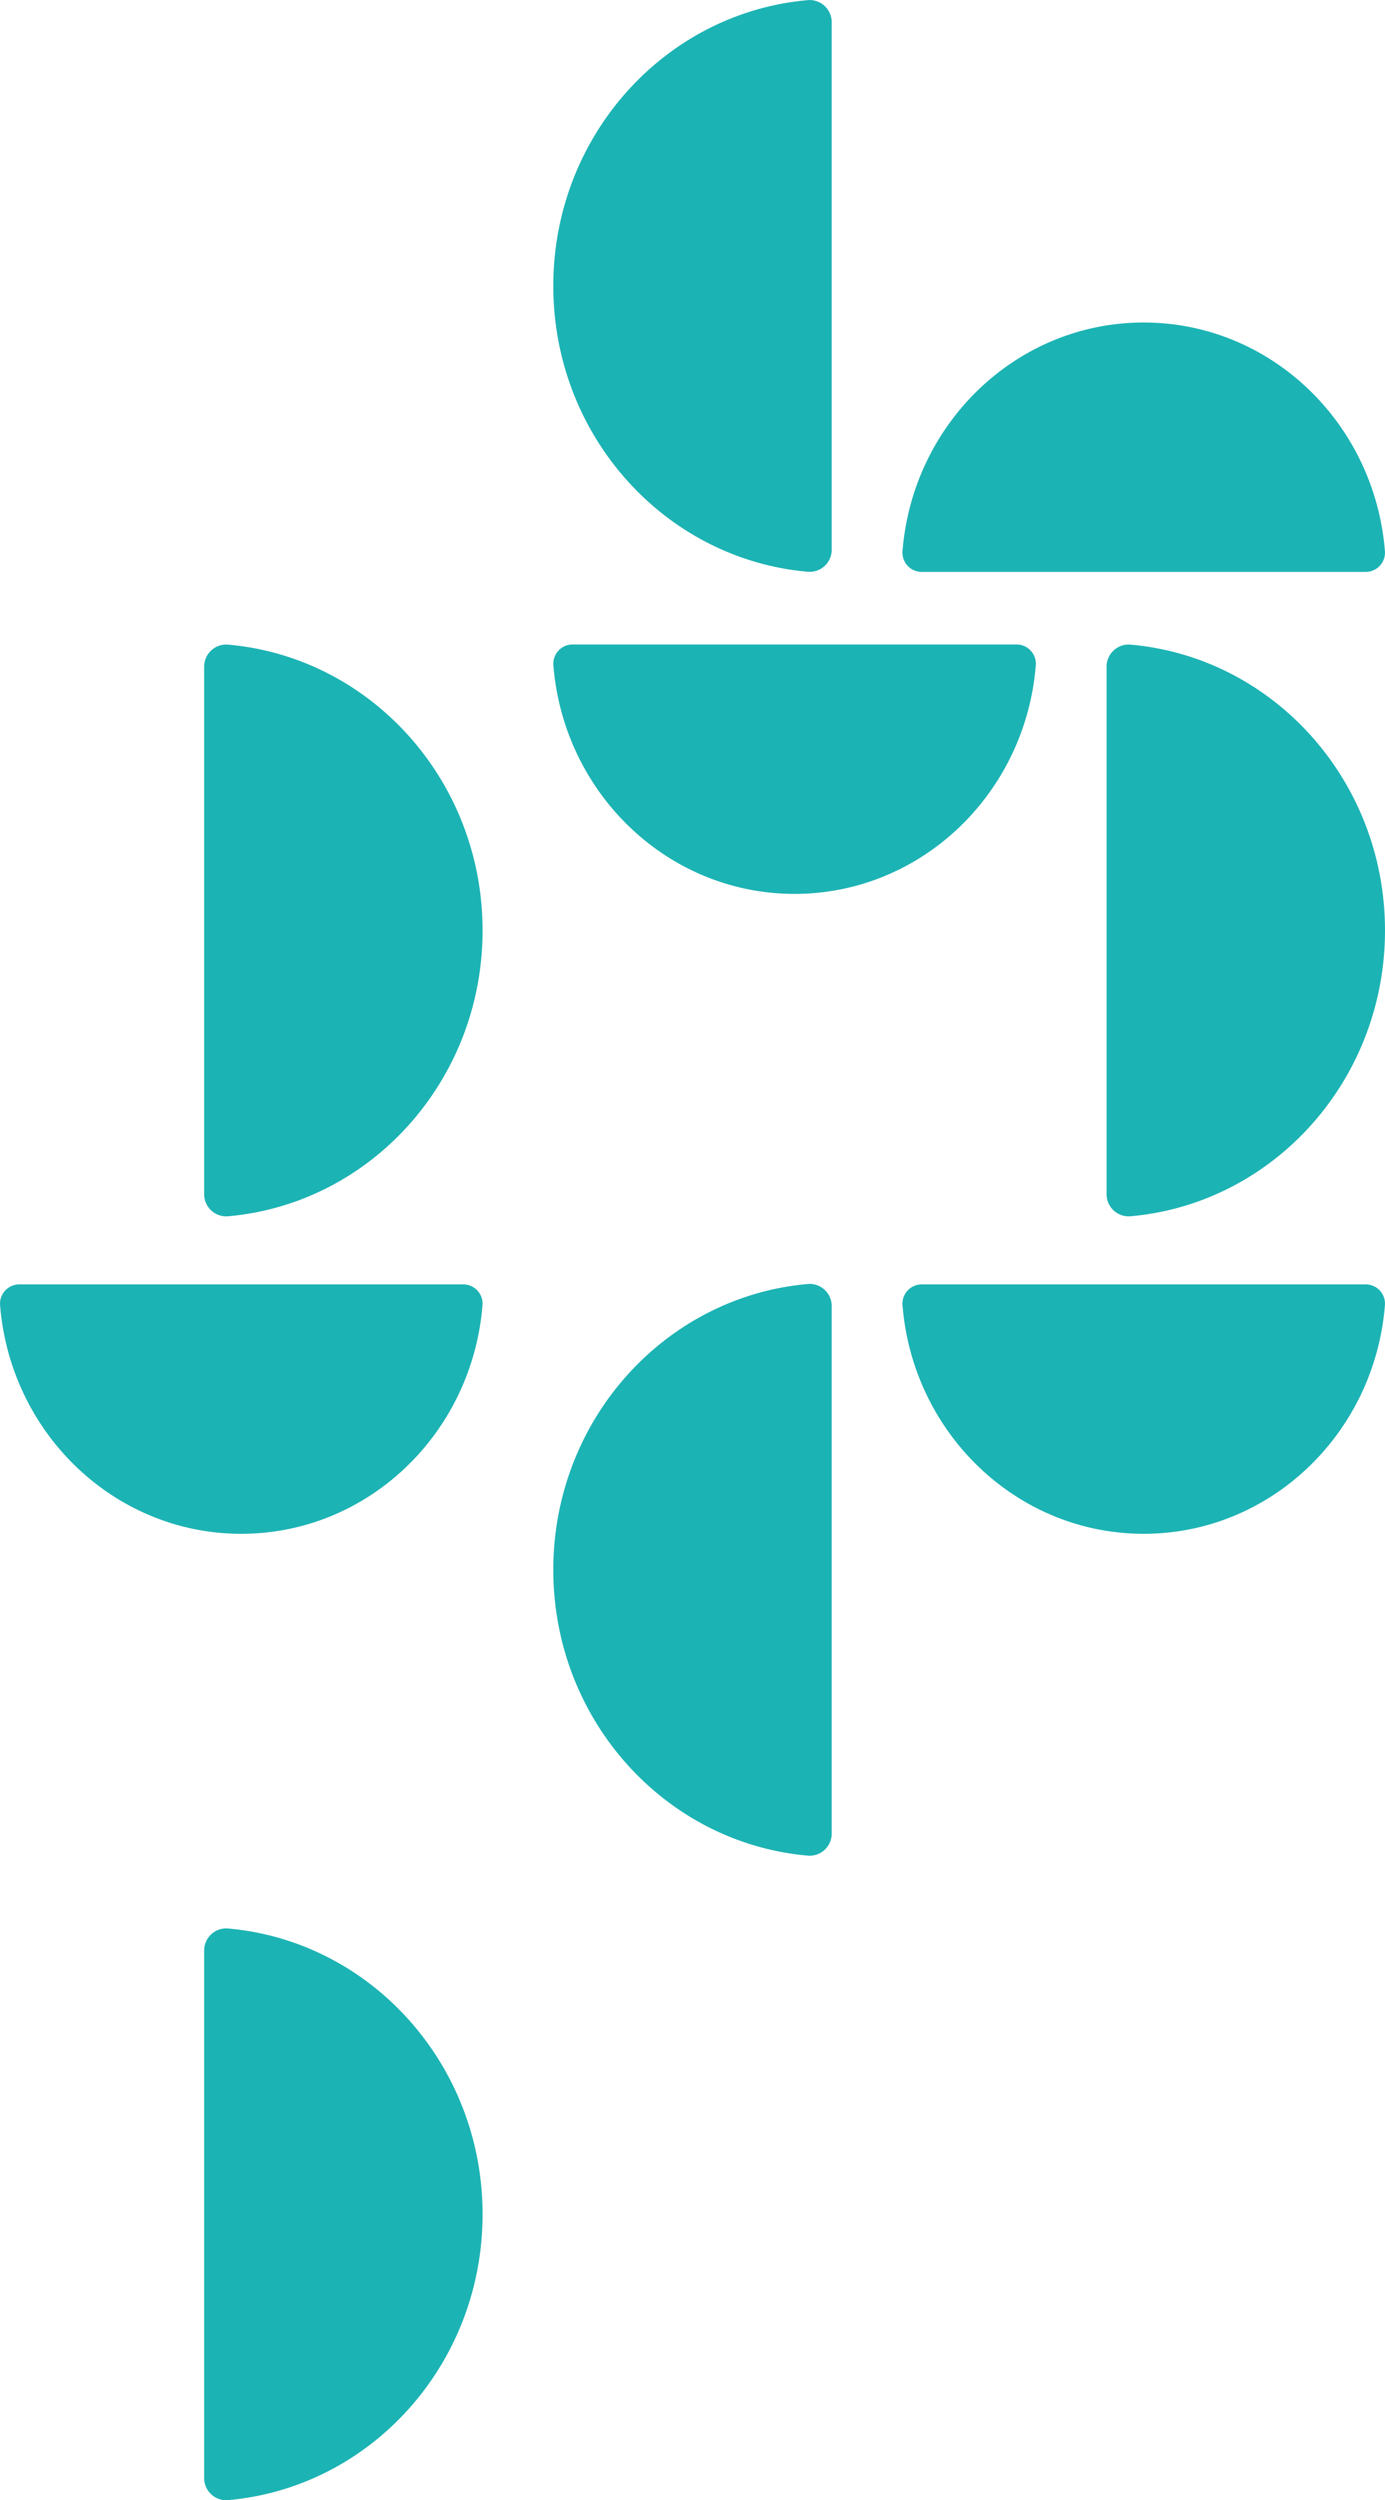
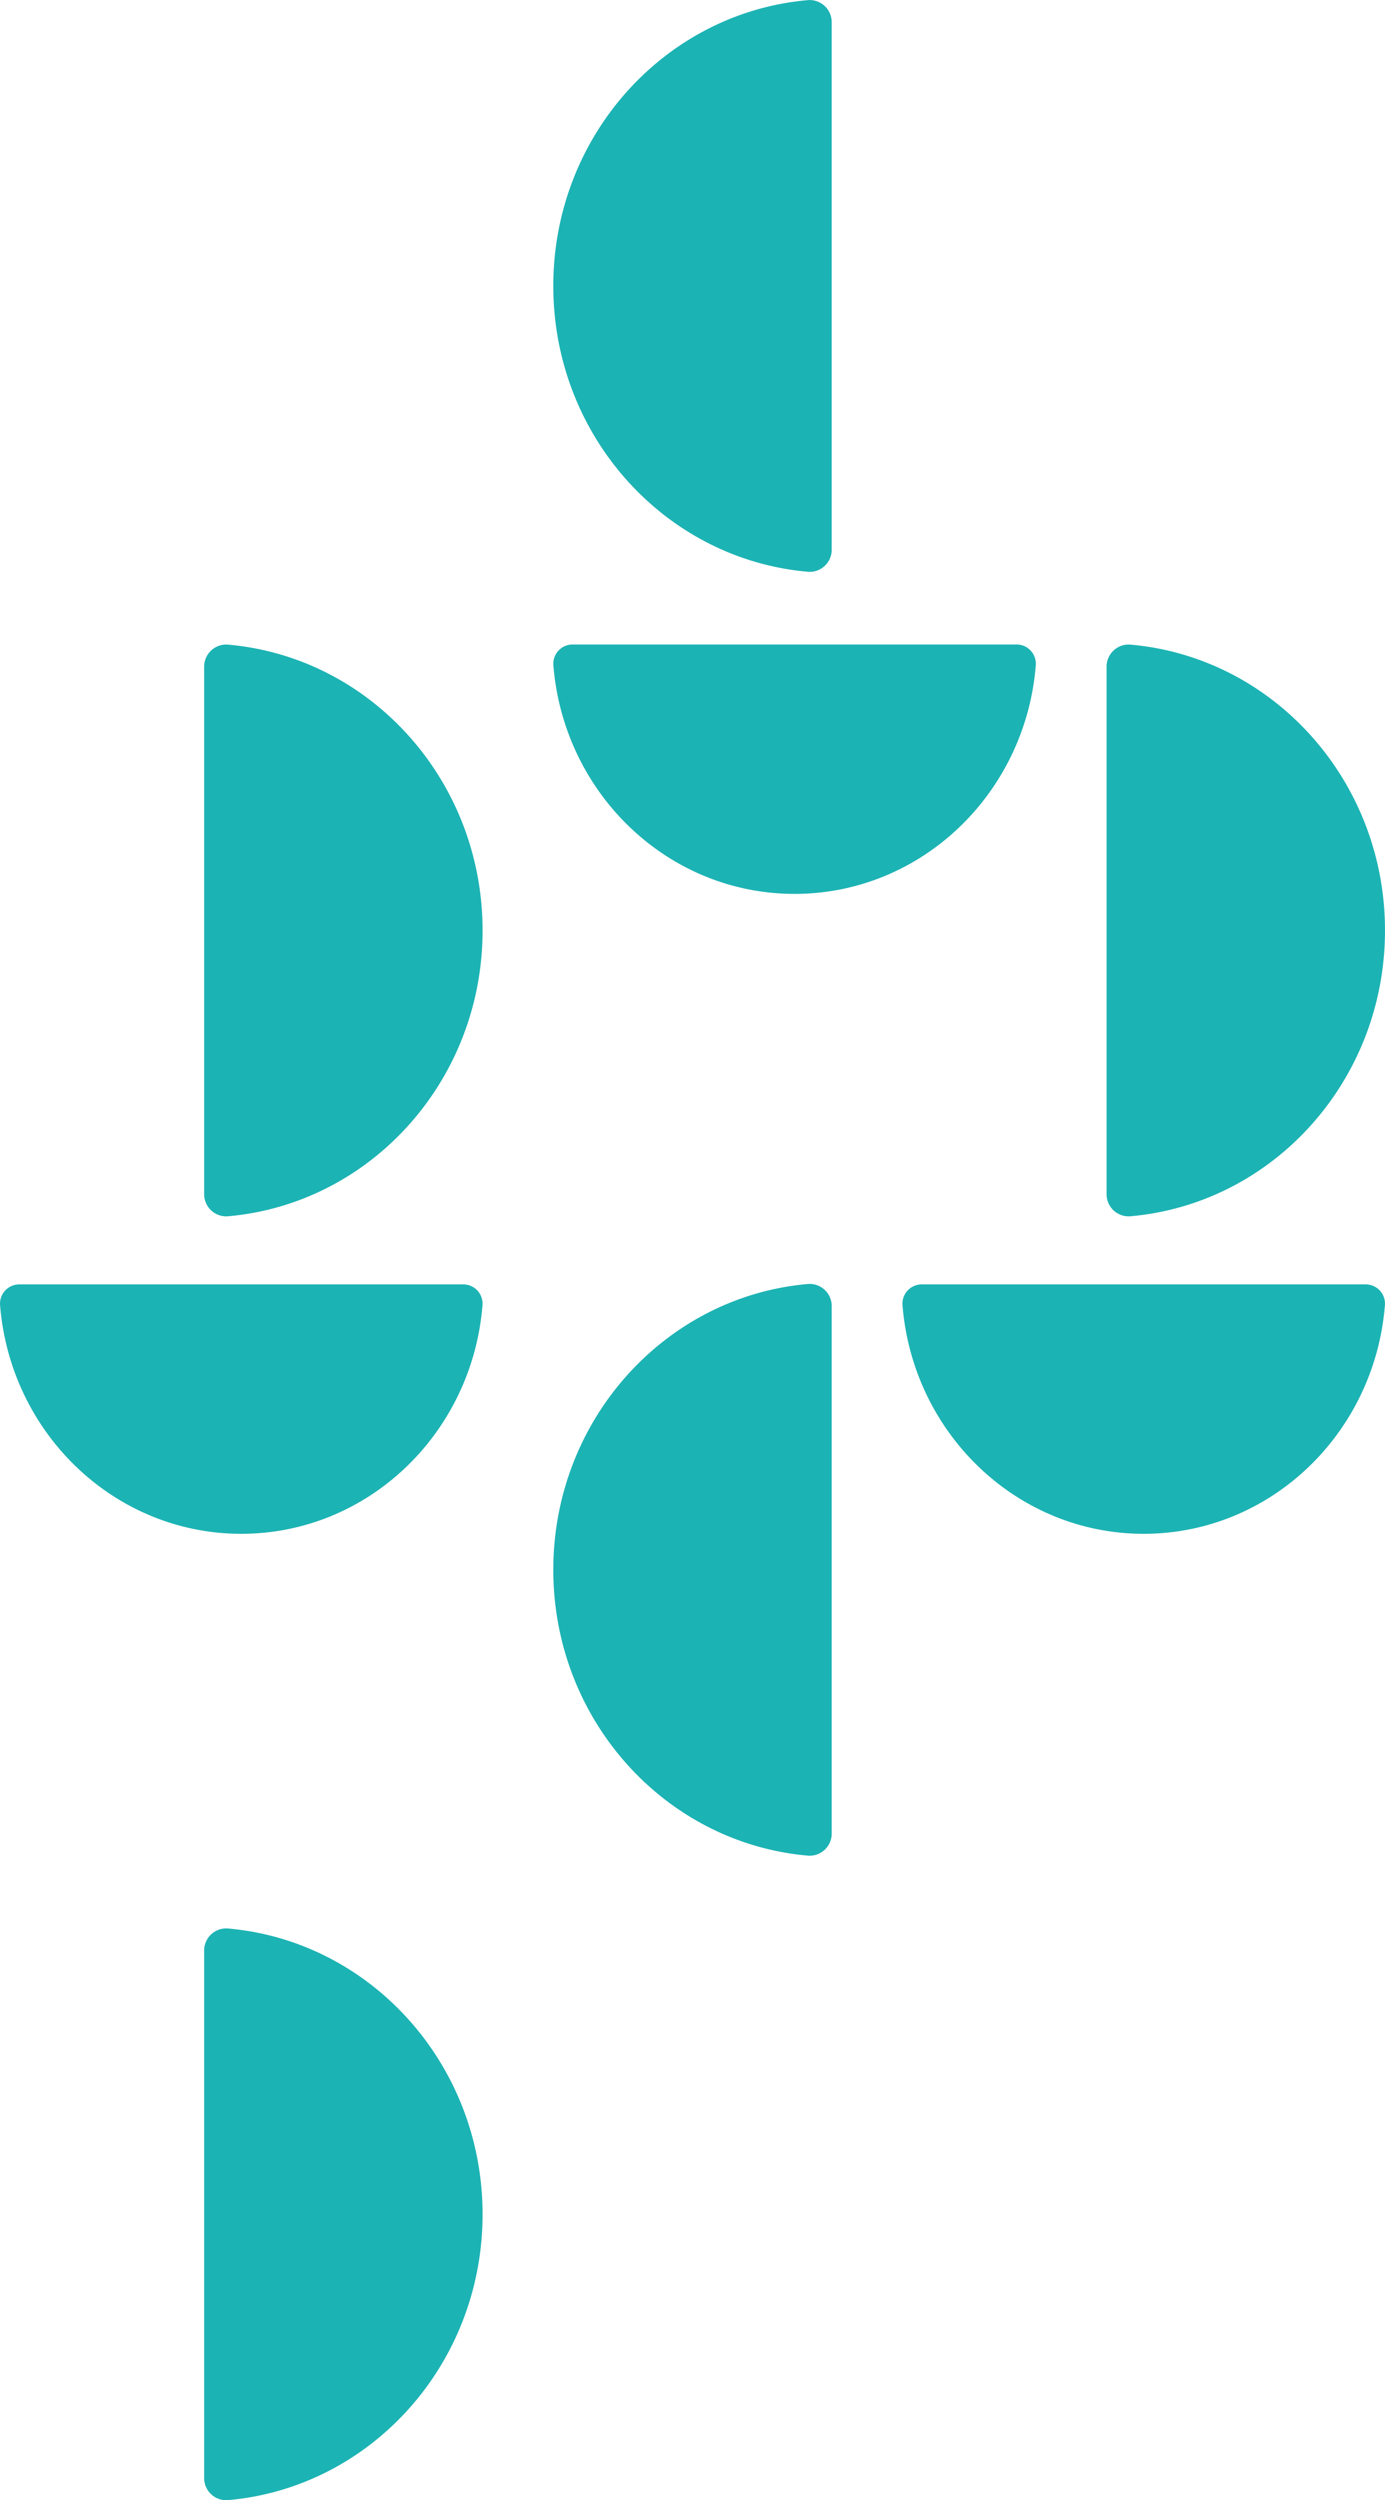
<svg xmlns="http://www.w3.org/2000/svg" width="331.107" height="597.382" viewBox="0 0 331.107 597.382">
  <g transform="translate(-425.962 -230.086)">
    <path d="M59.589,57.682c0,30.351-24.06,55.243-54.674,57.67A4.606,4.606,0,0,1,0,110.775V4.592A4.6,4.6,0,0,1,4.914.014C35.529,2.439,59.589,27.331,59.589,57.682" transform="translate(541.329 536.964) rotate(90)" fill="#1cb3b4" />
    <path d="M68.324,0c35.95,0,65.434,26.874,68.307,61.07a5.283,5.283,0,0,1-5.423,5.49H5.44A5.281,5.281,0,0,1,.017,61.07C2.889,26.874,32.376,0,68.324,0" transform="translate(541.33 690.821) rotate(90)" fill="#1cb3b4" />
    <path d="M68.323,66.558C32.374,66.558,2.889,39.686.017,5.49A5.283,5.283,0,0,1,5.439,0H131.207a5.281,5.281,0,0,1,5.423,5.49c-2.873,34.2-32.359,61.068-68.307,61.068" transform="translate(624.795 536.834) rotate(90)" fill="#1cb3b4" />
    <path d="M59.589,57.682c0,30.351-24.06,55.243-54.674,57.67A4.606,4.606,0,0,1,0,110.775V4.592A4.6,4.6,0,0,1,4.914.014C35.529,2.439,59.589,27.331,59.589,57.682" transform="translate(757.068 536.964) rotate(90)" fill="#1cb3b4" />
    <path d="M68.324,0c35.95,0,65.434,26.874,68.307,61.07a5.283,5.283,0,0,1-5.423,5.49H5.44A5.281,5.281,0,0,1,.017,61.07C2.889,26.874,32.376,0,68.324,0" transform="translate(541.33 384.072) rotate(90)" fill="#1cb3b4" />
    <path d="M68.323,66.558C32.374,66.558,2.889,39.686.017,5.49A5.283,5.283,0,0,1,5.439,0H131.207a5.281,5.281,0,0,1,5.423,5.49c-2.873,34.2-32.359,61.068-68.307,61.068" transform="translate(624.795 230.085) rotate(90)" fill="#1cb3b4" />
    <path d="M59.589,57.684c0-30.351-24.06-55.245-54.674-57.67A4.606,4.606,0,0,0,0,4.592V110.775a4.6,4.6,0,0,0,4.914,4.578c30.615-2.425,54.674-27.319,54.674-57.668" transform="translate(673.604 384.072) rotate(90)" fill="#1cb3b4" />
-     <path d="M0,57.684c0,30.349,24.06,55.243,54.674,57.668a4.6,4.6,0,0,0,4.914-4.578V4.592A4.606,4.606,0,0,0,54.674.014C24.06,2.439,0,27.333,0,57.684" transform="translate(757.068 307.143) rotate(90)" fill="#1cb3b4" />
    <path d="M68.324,0c35.95,0,65.434,26.874,68.307,61.07a5.283,5.283,0,0,1-5.423,5.49H5.44A5.281,5.281,0,0,1,.017,61.07C2.889,26.874,32.376,0,68.324,0" transform="translate(757.069 384.072) rotate(90)" fill="#1cb3b4" />
  </g>
</svg>